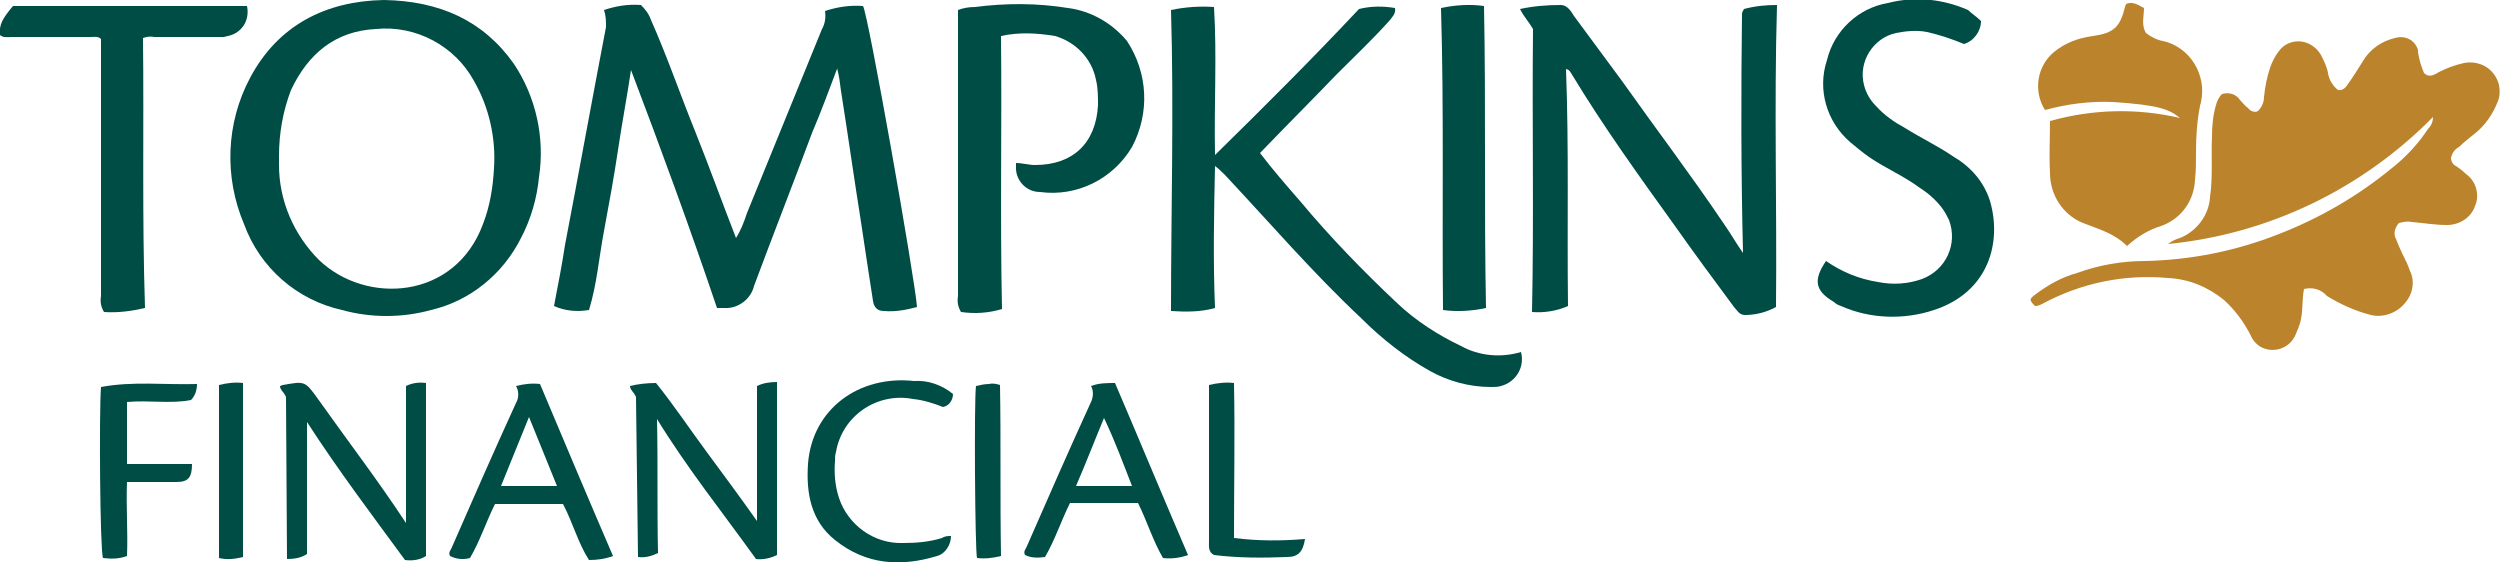
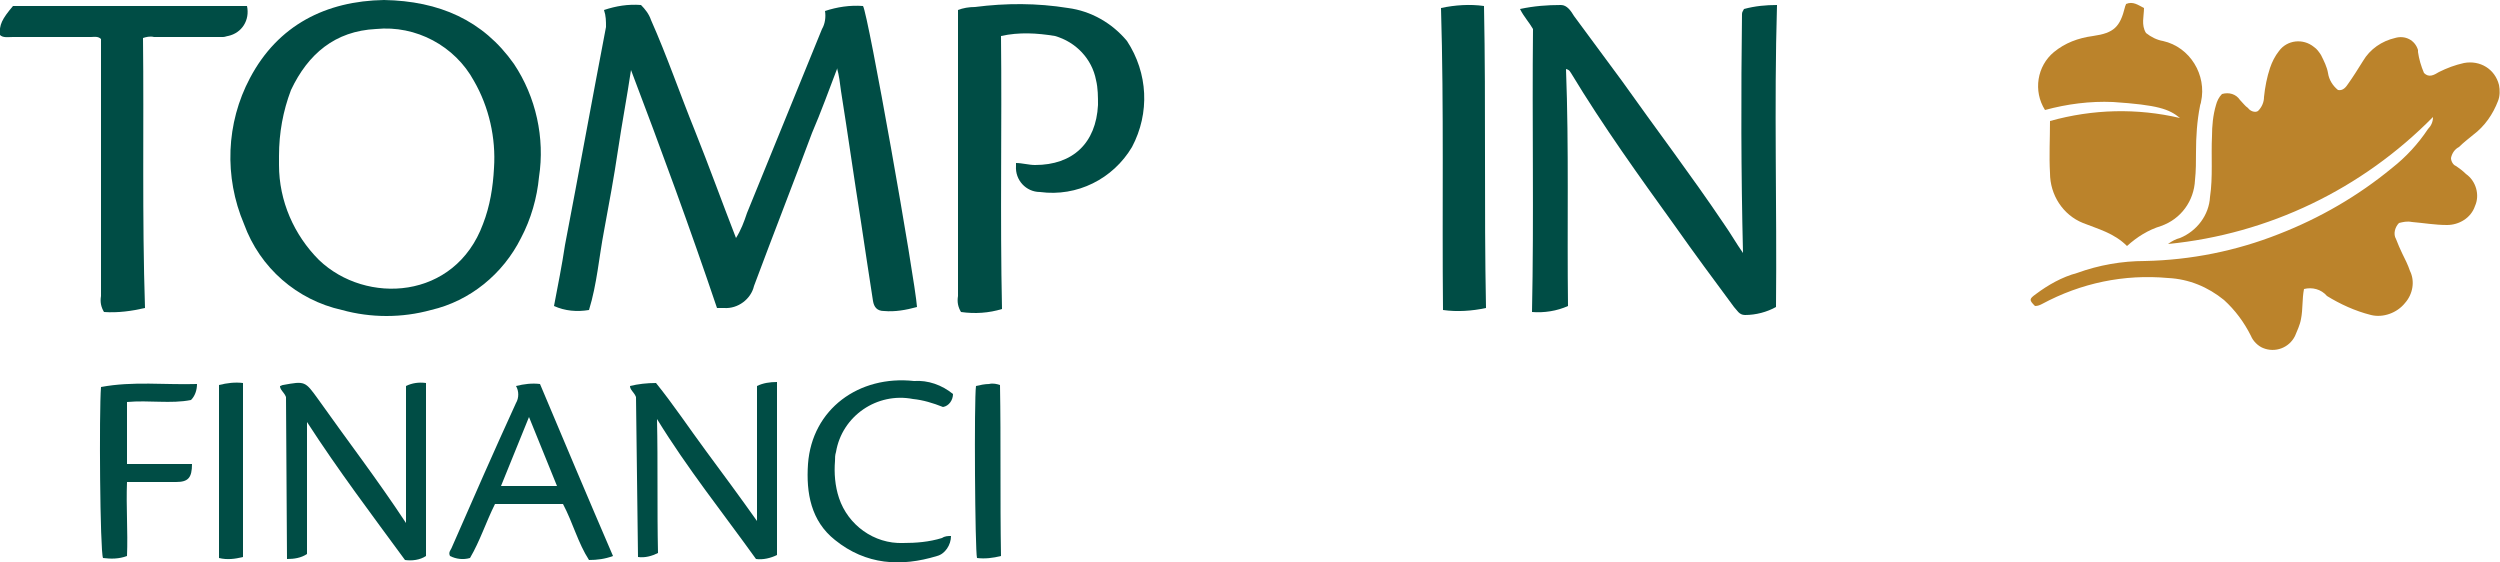
<svg xmlns="http://www.w3.org/2000/svg" version="1.1" id="Layer_1" x="0px" y="0px" viewBox="0 0 250 56.2" style="enable-background:new 0 0 250 56.2;" xml:space="preserve">
  <style type="text/css">
	.st0{fill:#BB832B;}
	.st1{fill:#004D45;}
</style>
  <path class="st0" d="M230.4,28.9c-0.2,1-0.1,2-0.3,3c-0.1,0.6-0.4,1.2-0.6,1.7c-0.6,1.2-2,1.7-3.2,1.2c-0.5-0.2-1-0.7-1.2-1.2  c-0.7-1.4-1.6-2.6-2.7-3.6c-1.6-1.3-3.5-2.1-5.6-2.2c-4.4-0.4-8.7,0.5-12.6,2.6c-0.2,0.1-0.4,0.2-0.7,0.2c-0.6-0.6-0.6-0.7,0.1-1.2  c1.2-0.9,2.6-1.7,4.1-2.1c2.2-0.8,4.5-1.2,6.8-1.2c4.6-0.1,9.1-1,13.4-2.7c4.1-1.6,7.9-3.8,11.3-6.6c1.4-1.1,2.6-2.4,3.6-3.9  c0.3-0.3,0.5-0.7,0.5-1.2c-7.1,7.2-16.4,11.7-26.5,12.7c0.4-0.3,0.8-0.5,1.2-0.6c1.7-0.7,2.9-2.3,3-4.1c0.3-2,0.1-4.1,0.2-6.1  c0-1,0.1-2.1,0.4-3.1c0.1-0.4,0.3-0.8,0.6-1.1c0.7-0.2,1.4,0,1.8,0.6c0.3,0.3,0.5,0.6,0.8,0.8c0.2,0.3,0.7,0.5,1,0.3  c0.4-0.4,0.6-0.9,0.6-1.4c0.1-1,0.3-2,0.6-2.9c0.2-0.6,0.5-1.2,0.9-1.7c0.8-1.1,2.4-1.3,3.5-0.4c0.3,0.2,0.5,0.5,0.7,0.8  c0.3,0.6,0.6,1.2,0.7,1.8c0.1,0.7,0.5,1.3,1,1.7c0.5,0.1,0.8-0.3,1-0.6c0.5-0.7,1-1.5,1.5-2.3c0.7-1.2,1.9-2,3.2-2.3  c1-0.3,2,0.2,2.3,1.2c0,0.1,0,0.1,0,0.2c0.1,0.7,0.3,1.4,0.6,2.1c0.5,0.5,1,0.2,1.5-0.1c0.8-0.4,1.6-0.7,2.5-0.9  c1.6-0.3,3.1,0.6,3.5,2.2c0.1,0.5,0.1,1.1-0.1,1.6c-0.5,1.3-1.3,2.5-2.5,3.4c-0.5,0.4-1,0.8-1.4,1.2c-0.4,0.2-0.7,0.6-0.8,1.1  c0,0.3,0.2,0.7,0.5,0.8c0.3,0.2,0.7,0.5,1,0.8c1,0.7,1.4,2.1,0.9,3.2c-0.4,1.2-1.6,1.9-2.8,1.9c-1.2,0-2.3-0.2-3.5-0.3  c-0.5-0.1-0.9,0-1.3,0.1c-0.4,0.4-0.6,1.1-0.3,1.6c0.2,0.5,0.4,1,0.6,1.4c0.3,0.6,0.6,1.2,0.8,1.8c0.5,1,0.3,2.3-0.5,3.2  c-0.8,1-2.2,1.5-3.4,1.2c-1.6-0.4-3.1-1.1-4.4-1.9C232.1,28.9,231.2,28.7,230.4,28.9z" />
  <path class="st1" d="M83.7,6.9c-0.8,2.1-1.6,4.3-2.5,6.4c-1.9,5.1-3.9,10.2-5.8,15.3c-0.3,1.3-1.6,2.3-3,2.2c-0.2,0-0.4,0-0.7,0  c-2.7-8-5.6-15.9-8.6-23.8c-0.4,2.7-0.9,5.3-1.3,8c-0.4,2.7-0.9,5.4-1.4,8.1c-0.5,2.6-0.7,5.3-1.5,7.9c-1.2,0.2-2.4,0.1-3.5-0.4  c0.4-2.1,0.8-4.1,1.1-6.1c1.4-7.3,2.7-14.5,4.1-21.8c0-0.6,0-1.1-0.2-1.7c1.2-0.4,2.4-0.6,3.7-0.5c0.4,0.4,0.8,0.9,1,1.5  c1.6,3.6,2.9,7.4,4.4,11.1c1.4,3.5,2.7,7.1,4.1,10.7c0.5-0.8,0.8-1.6,1.1-2.5c2.5-6.1,5-12.3,7.5-18.4c0.3-0.5,0.4-1.2,0.3-1.8  c1.2-0.4,2.5-0.6,3.8-0.5c0.5,0.7,5.2,27.3,5.4,30.1c-1.1,0.3-2.2,0.5-3.3,0.4c-0.7,0-1-0.4-1.1-1c-0.4-2.6-0.8-5.2-1.2-7.9  c-0.7-4.4-1.3-8.7-2-13.1c-0.1-0.8-0.2-1.6-0.4-2.3L83.7,6.9z" />
  <path class="st1" d="M174.3,25.3c-0.2-8.1-0.2-16-0.1-23.9c0-0.2,0.1-0.3,0.2-0.5c1.1-0.3,2.2-0.4,3.3-0.4  c-0.3,10.1,0,20.1-0.1,30.2c-0.9,0.5-2,0.8-3.1,0.8c-0.6,0-0.8-0.5-1.1-0.8c-2-2.7-4-5.4-5.9-8.1c-3.6-5-7.2-10-10.4-15.3  C157,7.2,157,7,156.6,6.9c0.3,7.9,0.1,15.8,0.2,23.7c-1.1,0.5-2.4,0.7-3.6,0.6c0.2-9.5,0-18.9,0.1-28.3c-0.4-0.7-0.9-1.2-1.3-2  c1.4-0.3,2.7-0.4,4.1-0.4c0.6,0,1,0.6,1.3,1.1c1.6,2.2,3.2,4.3,4.8,6.5c3.4,4.8,6.9,9.4,10.2,14.3C173.1,23.4,173.6,24.3,174.3,25.3  z" />
  <path class="st1" d="M38.4,0c5.5,0.1,9.9,2,13,6.4c2.2,3.3,3.1,7.4,2.5,11.3c-0.2,2.1-0.8,4.2-1.8,6.1c-1.8,3.6-5.1,6.3-9,7.2  c-2.9,0.8-6,0.8-8.9,0c-4.5-1-8.2-4.2-9.8-8.6c-2-4.7-1.8-10.1,0.6-14.6C27.8,2.5,32.6,0.1,38.4,0z M27.9,15.6c0,0.3,0,0.6,0,0.9  c0,3.6,1.5,7,4,9.5c4.7,4.5,13.6,4,16.4-3.6c0.7-1.8,1-3.7,1.1-5.6c0.2-3-0.5-6.1-2-8.7c-1.9-3.5-5.8-5.6-9.8-5.2  c-4.1,0.2-6.8,2.5-8.5,6.1C28.3,11.1,27.9,13.3,27.9,15.6L27.9,15.6z" />
-   <path class="st1" d="M117.1,1c1.4-0.3,2.9-0.4,4.3-0.3c0.3,4.9,0,9.7,0.1,14.8c5-4.9,9.8-9.7,14.4-14.6c1.2-0.3,2.4-0.3,3.6-0.1  c0.1,0.6-0.3,0.9-0.5,1.2c-1.7,1.9-3.5,3.6-5.3,5.4c-2.5,2.6-5.1,5.2-7.7,7.9c1.3,1.7,2.6,3.2,4,4.8c3,3.6,6.3,7,9.7,10.2  c1.9,1.8,4.1,3.2,6.4,4.3c1.8,1,4,1.2,6,0.6c0.4,1.5-0.5,3-2,3.4c-0.3,0.1-0.7,0.1-1,0.1c-2.2,0-4.3-0.6-6.1-1.6  c-2.5-1.4-4.8-3.2-6.9-5.3c-4.8-4.5-9.1-9.5-13.6-14.3c-0.3-0.3-0.6-0.6-1-0.9c-0.1,4.7-0.2,9.4,0,14.2c-1.4,0.4-2.9,0.4-4.4,0.3  C117.1,21.1,117.4,11.1,117.1,1z" />
  <path class="st0" d="M212.7,24.6c-1.3-1.3-2.9-1.7-4.4-2.3c-2-0.8-3.3-2.8-3.3-5c-0.1-1.7,0-3.4,0-5.2c4.3-1.2,8.7-1.3,13-0.3  c-1.1-0.9-2.2-1.3-6.7-1.6c-2.3-0.1-4.6,0.2-6.8,0.8c-1.2-1.9-0.8-4.4,0.9-5.8c1.1-0.9,2.4-1.4,3.9-1.6c2.1-0.3,2.7-0.9,3.2-2.9  c0-0.1,0.1-0.2,0.1-0.3c0.7-0.3,1.2,0.1,1.8,0.4c0,0.8-0.3,1.7,0.2,2.5c0.5,0.4,1.1,0.7,1.7,0.8c2.7,0.6,4.4,3.4,3.8,6.1  c0,0.1-0.1,0.3-0.1,0.4c-0.3,1.5-0.4,3.1-0.4,4.6c0,0.9,0,1.9-0.1,2.8c-0.1,2.1-1.4,3.9-3.4,4.6C214.8,23,213.7,23.7,212.7,24.6z" />
  <path class="st1" d="M100.1,3.6c0.1,9.1-0.1,18.1,0.1,27.3c-1.3,0.4-2.7,0.5-4.1,0.3c-0.3-0.5-0.4-1-0.3-1.6c0-8.2,0-16.4,0-24.6V1  c0.5-0.2,1.1-0.3,1.7-0.3c3.1-0.4,6.2-0.4,9.3,0.1c2.3,0.3,4.4,1.5,5.9,3.3c2.1,3.2,2.3,7.2,0.5,10.6c-1.9,3.2-5.5,5-9.2,4.5  c-1.4,0-2.5-1.2-2.4-2.6c0-0.1,0-0.2,0-0.3c0.6,0,1.3,0.2,1.9,0.2c3.8,0,6.1-2.2,6.3-6c0-0.8,0-1.7-0.2-2.5c-0.4-2.1-2-3.8-4.1-4.4  C103.7,3.3,101.9,3.2,100.1,3.6z" />
-   <path class="st1" d="M198.1,2.1c0,1-0.7,2-1.7,2.3c-1.2-0.5-2.4-0.9-3.7-1.2c-1-0.2-2.1-0.1-3.1,0.1c-2.3,0.5-3.8,2.9-3.2,5.2  c0.2,0.8,0.6,1.5,1.2,2.1c0.8,0.9,1.8,1.6,2.9,2.2c1.6,1,3.3,1.8,4.9,2.9c1.7,1,3,2.5,3.6,4.4c1.2,4.1-0.1,9.1-5.6,10.9  c-3,1-6.4,0.9-9.3-0.4c-0.3-0.1-0.5-0.2-0.7-0.4c-1.9-1.1-2.1-2.2-0.8-4.1c1.6,1.1,3.3,1.8,5.2,2.1c1.5,0.3,3,0.2,4.4-0.3  c2.4-0.9,3.6-3.5,2.7-5.9c-0.2-0.4-0.4-0.8-0.7-1.2c-0.6-0.8-1.4-1.5-2.2-2c-1.6-1.2-3.5-2-5.1-3.1c-0.7-0.5-1.3-1-1.9-1.5  c-2.3-2-3.3-5.2-2.3-8.2c0.7-2.9,3.1-5.2,6.1-5.7c2.7-0.7,5.5-0.4,8,0.7C197.1,1.3,197.7,1.7,198.1,2.1z" />
  <path class="st1" d="M1.3,0.6h23.4c0.3,1.4-0.5,2.7-1.9,3c-0.1,0-0.3,0.1-0.5,0.1c-2.3,0-4.6,0-6.9,0c-0.4-0.1-0.8,0-1.1,0.1  c0.1,8.9-0.1,17.9,0.2,27c-1.3,0.3-2.7,0.5-4.1,0.4c-0.3-0.5-0.4-1-0.3-1.6c0-8.2,0-16.3,0-24.5V3.9c-0.3-0.3-0.7-0.2-1-0.2  c-2.6,0-5.2,0-7.8,0C0.8,3.7,0.3,3.8,0,3.5C-0.1,2.5,0.2,1.9,1.3,0.6z" />
  <path class="st1" d="M148.6,30.8c-1.4,0.3-2.9,0.4-4.3,0.2c-0.1-10.1,0.1-20.1-0.2-30.2c1.4-0.3,2.9-0.4,4.3-0.2  C148.6,10.7,148.4,20.7,148.6,30.8z" />
  <path class="st1" d="M28.6,39.7c-0.2-0.5-0.6-0.7-0.6-1.1c0.1,0,0.2-0.1,0.3-0.1c2.2-0.4,2.2-0.4,3.5,1.4c2.9,4.1,5.9,8,8.8,12.4  V38.6c0.6-0.3,1.3-0.4,2-0.3v17.3c-0.6,0.4-1.4,0.5-2.1,0.4c-3.3-4.5-6.7-9-9.8-13.8c0,4.4,0,8.8,0,13.2c-0.6,0.4-1.3,0.5-2,0.5  L28.6,39.7z" />
  <path class="st1" d="M63.6,39.7C63.4,39.2,63,39,63,38.6c0.8-0.2,1.7-0.3,2.6-0.3c1.7,2.1,3.3,4.5,5,6.8c1.7,2.3,3.4,4.6,5.1,7V38.6  c0.6-0.3,1.3-0.4,2-0.4v17.3c-0.6,0.3-1.4,0.5-2.1,0.4c-3.3-4.6-6.9-9.1-9.9-14c0.1,4.5,0,9,0.1,13.4c-0.6,0.3-1.3,0.5-2,0.4  L63.6,39.7z" />
  <path class="st1" d="M51.6,38.6c0.8-0.2,1.6-0.3,2.4-0.2c2.4,5.7,4.8,11.4,7.3,17.2c-0.8,0.3-1.6,0.4-2.4,0.4  c-1.1-1.7-1.6-3.7-2.6-5.6h-6.8c-0.9,1.8-1.5,3.7-2.5,5.4c-0.7,0.2-1.4,0.1-2-0.2c-0.2-0.4,0.1-0.6,0.2-0.9  c2.1-4.8,4.2-9.6,6.4-14.4C51.9,39.8,51.9,39.1,51.6,38.6z M52.9,41.7l-2.8,6.9h5.6L52.9,41.7z" />
-   <path class="st1" d="M109.1,38.6c0.8-0.3,1.6-0.3,2.4-0.3c2.4,5.6,4.8,11.4,7.3,17.2c-0.8,0.3-1.7,0.4-2.5,0.3  c-1-1.7-1.6-3.7-2.5-5.5h-6.8c-0.9,1.8-1.5,3.7-2.5,5.4c-0.7,0.1-1.4,0.1-2-0.2c-0.2-0.4,0.1-0.6,0.2-0.9c2.1-4.8,4.2-9.6,6.4-14.4  C109.3,39.8,109.4,39.1,109.1,38.6z M113.2,48.6c-0.9-2.3-1.7-4.5-2.8-6.8c-1,2.4-1.8,4.5-2.8,6.8H113.2z" />
  <path class="st1" d="M95.3,39.4c0,0.6-0.4,1.2-1,1.3c-1-0.4-2-0.7-3-0.8c-3.6-0.7-7.1,1.7-7.7,5.3c-0.1,0.3-0.1,0.6-0.1,0.9  c-0.1,1.2,0,2.5,0.4,3.7c0.9,2.7,3.5,4.6,6.4,4.5c1.3,0,2.6-0.1,3.9-0.5c0.3-0.2,0.6-0.2,0.9-0.2c0,0.9-0.6,1.8-1.4,2  c-3.6,1.1-7.1,0.9-10.2-1.6c-2.4-1.9-2.9-4.7-2.7-7.6c0.4-5.5,5.1-8.9,10.6-8.3C92.8,38,94.2,38.5,95.3,39.4z" />
  <path class="st1" d="M19.7,38.4c0,0.6-0.2,1.2-0.6,1.6c-2,0.4-4.2,0-6.4,0.2v6.2h6.5c0,1.4-0.4,1.8-1.6,1.8c-1.6,0-3.2,0-4.9,0  c-0.1,2.5,0.1,4.9,0,7.4c-0.8,0.3-1.6,0.3-2.4,0.2c-0.3-0.7-0.4-14.6-0.2-17.1C13.3,38.1,16.5,38.5,19.7,38.4z" />
-   <path class="st1" d="M120.9,38.5c0.8-0.2,1.7-0.3,2.5-0.2c0.1,5.1,0,10.3,0,15.5c2.4,0.3,4.7,0.3,7.1,0.1c-0.2,1.3-0.7,1.8-1.8,1.8  c-2.4,0.1-4.9,0.1-7.3-0.2c-0.6-0.3-0.5-0.9-0.5-1.4c0-4.5,0-9,0-13.4V38.5z" />
  <path class="st1" d="M24.3,55.7c-0.8,0.2-1.6,0.3-2.4,0.1V38.5c0.8-0.2,1.6-0.3,2.4-0.2V55.7z" />
  <path class="st1" d="M100.1,55.6c-0.8,0.2-1.6,0.3-2.4,0.2c-0.2-0.7-0.3-15.9-0.1-17.2c0.4-0.1,0.9-0.2,1.3-0.2  c0.4-0.1,0.8,0,1.1,0.1C100.1,44.1,100,49.8,100.1,55.6z" />
</svg>